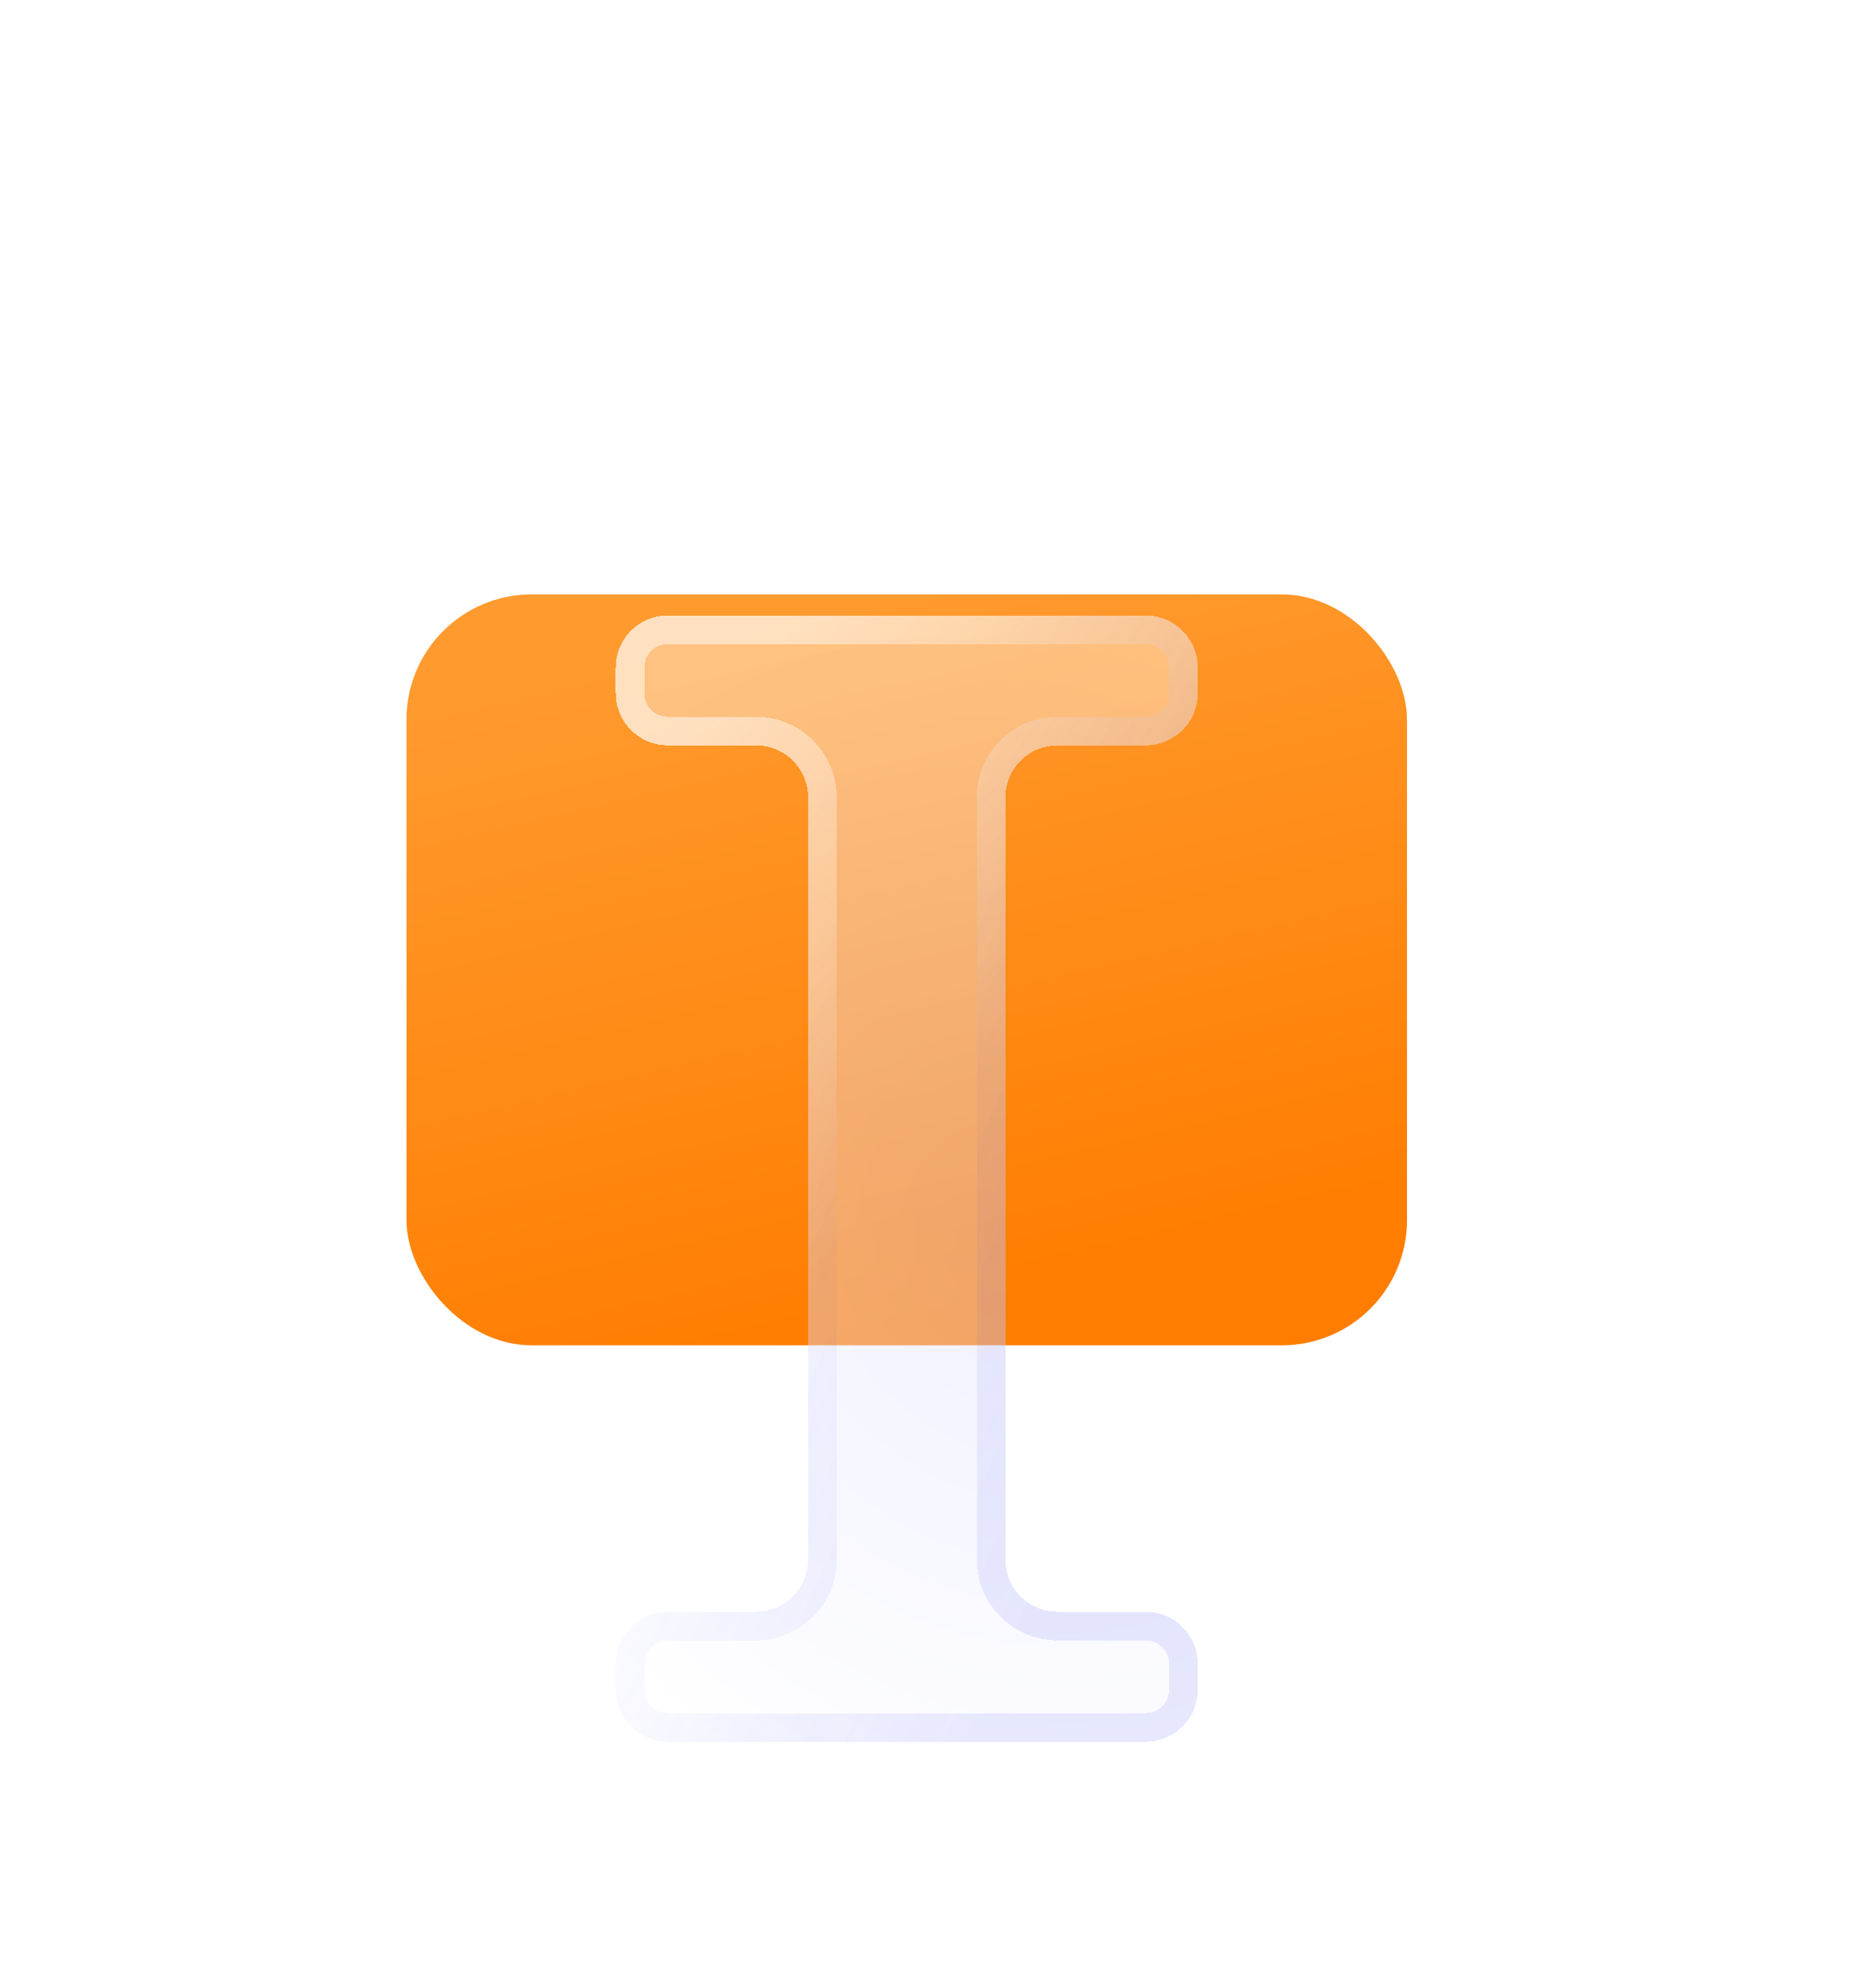
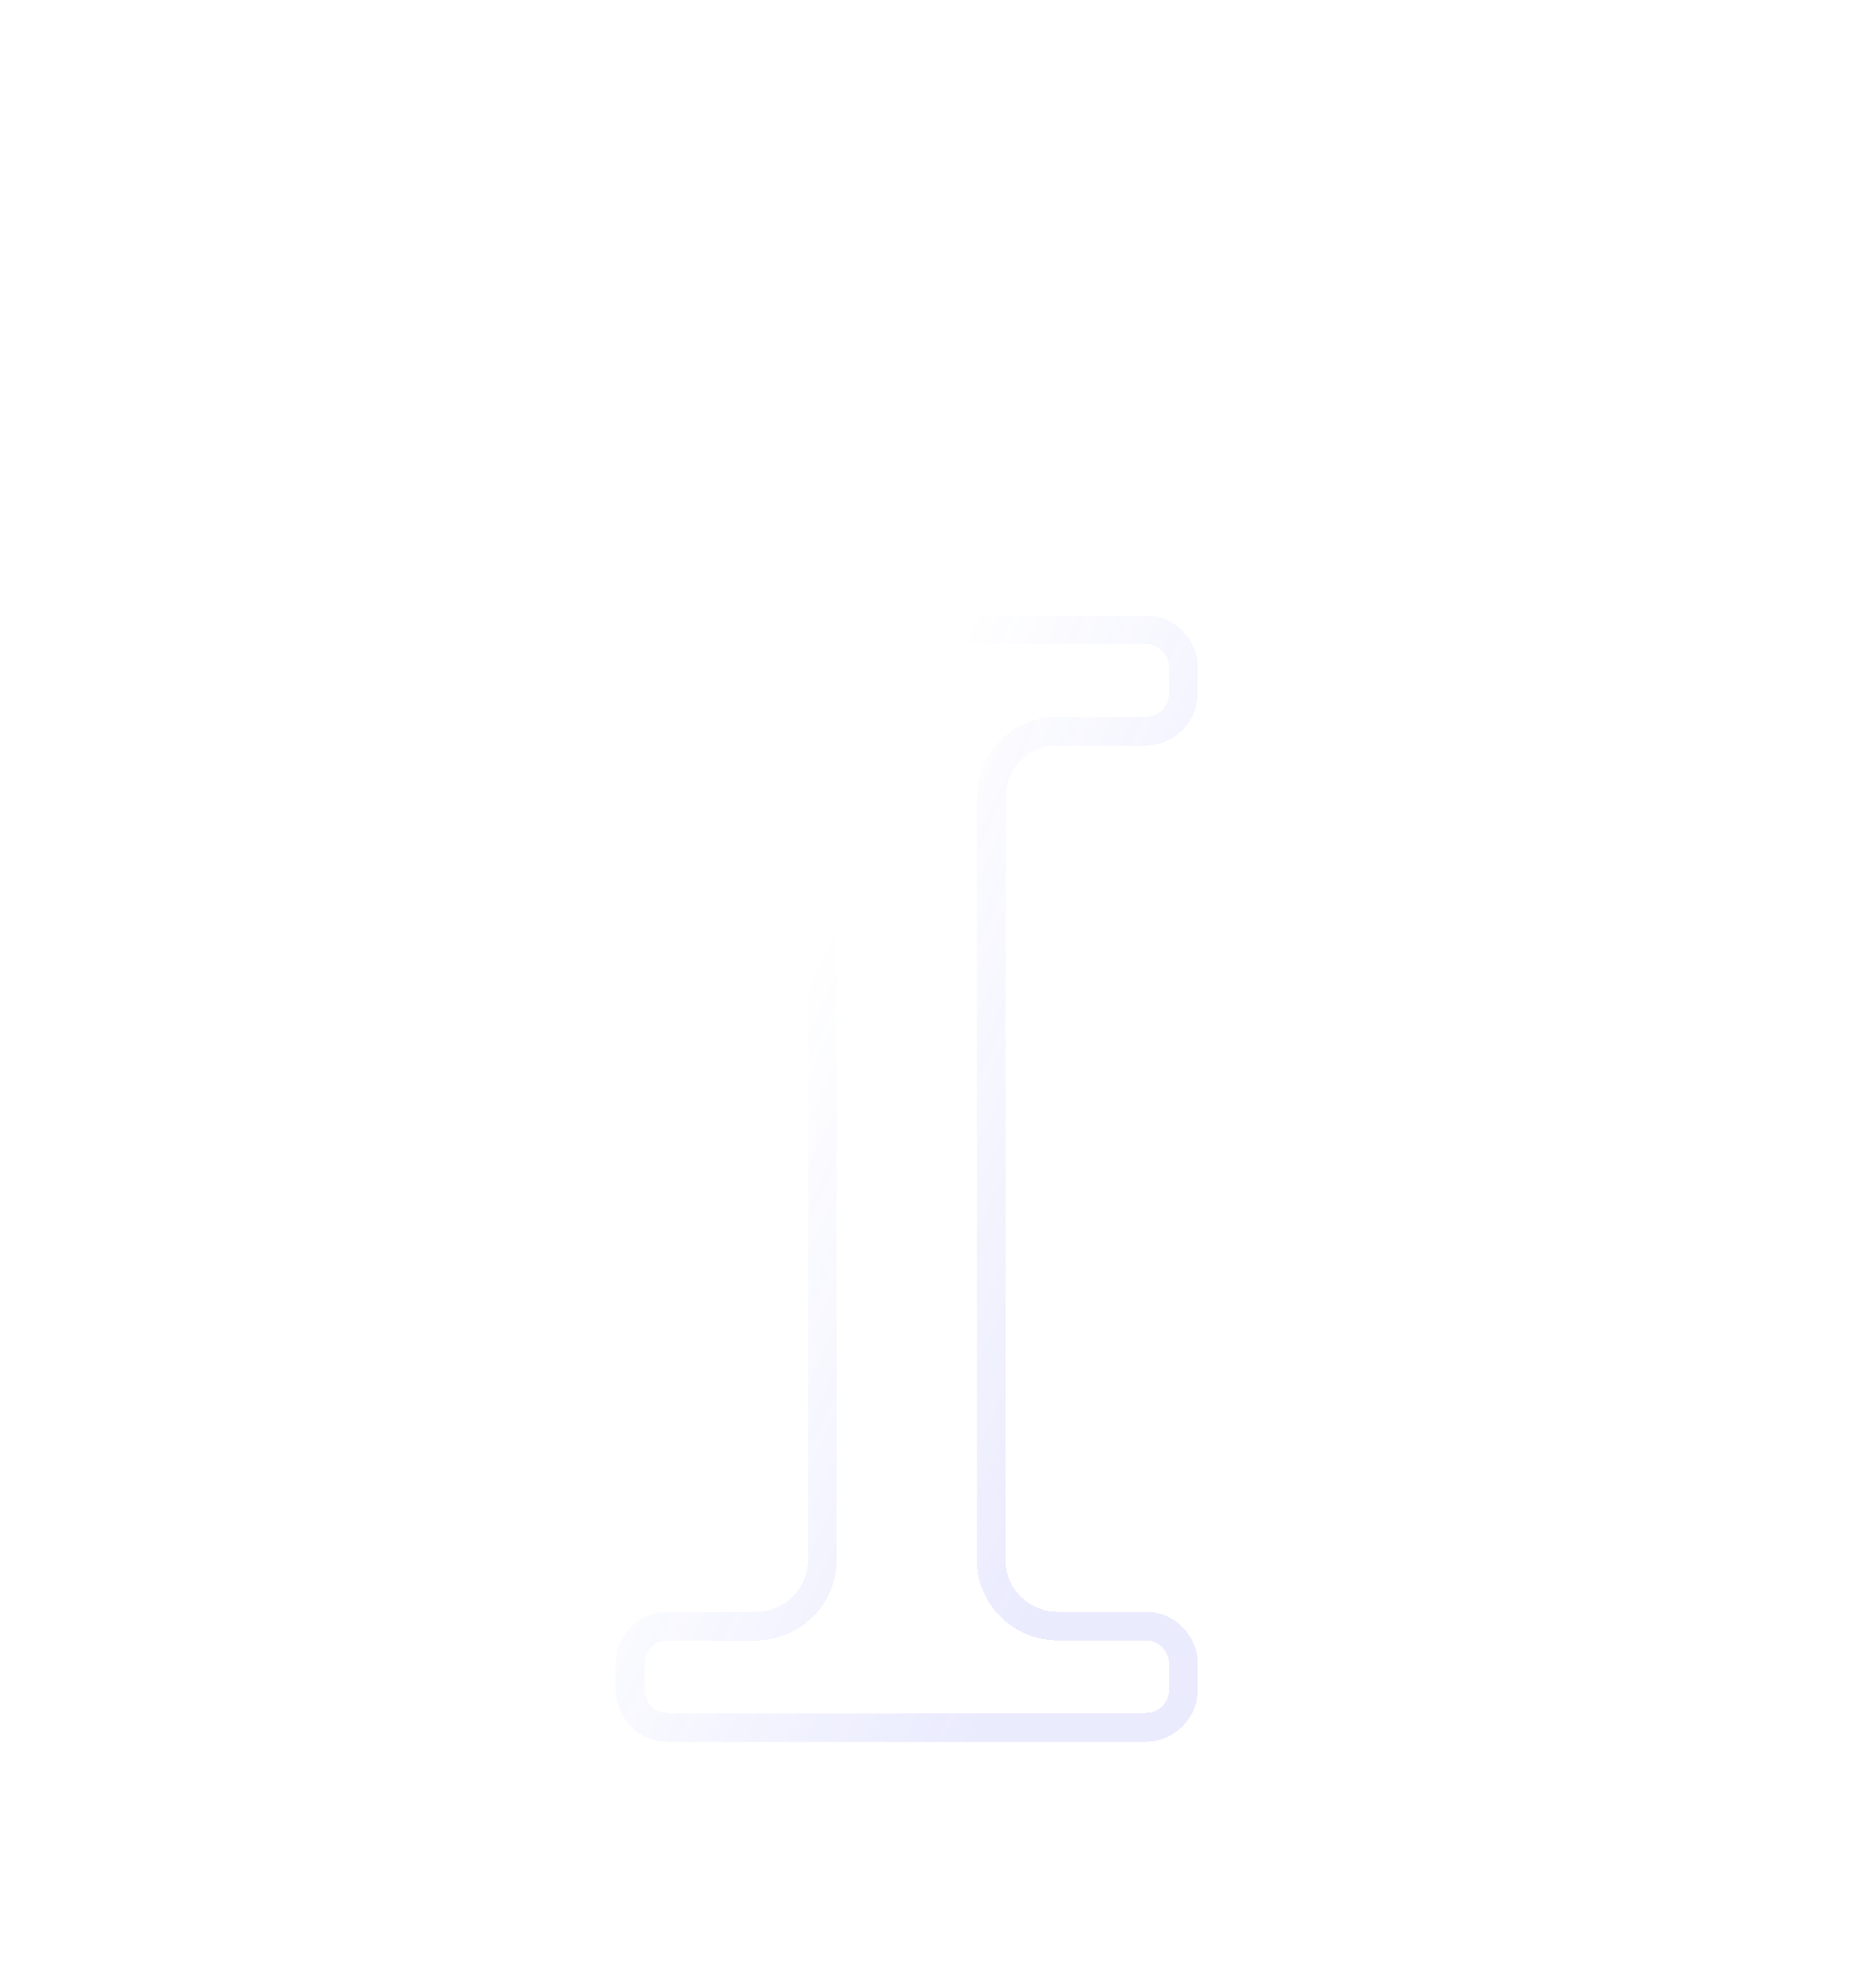
<svg xmlns="http://www.w3.org/2000/svg" width="60" height="63" viewBox="0 0 60 63" fill="none">
-   <rect x="13" y="19" width="32" height="24" rx="4" fill="url(#paint0_linear_837_5575)" />
  <g filter="url(#filter0_bd_837_5575)">
-     <path fill-rule="evenodd" clip-rule="evenodd" d="M24.846 13H21.36C20.439 13 19.692 13.747 19.692 14.668V15.486C19.692 16.407 20.439 17.154 21.36 17.154H24.178C25.1 17.154 25.846 17.901 25.846 18.822L25.846 43.178C25.846 44.099 25.1 44.846 24.178 44.846H21.36C20.439 44.846 19.692 45.593 19.692 46.514V47.332C19.692 48.253 20.439 49 21.36 49H24.846H27.616H30.385H33.154H36.64C37.561 49 38.308 48.253 38.308 47.332V46.514C38.308 45.593 37.561 44.846 36.64 44.846H33.822C32.901 44.846 32.154 44.099 32.154 43.178L32.154 18.822C32.154 17.901 32.901 17.154 33.822 17.154H36.64C37.561 17.154 38.308 16.407 38.308 15.486V14.668C38.308 13.747 37.561 13 36.64 13H33.154H30.385H27.616H24.846Z" fill="url(#paint1_radial_837_5575)" fill-opacity="0.4" shape-rendering="crispEdges" />
-     <path d="M21.36 13.457H24.846H27.616H30.385H33.154H36.64C37.309 13.457 37.851 13.999 37.851 14.668V15.486C37.851 16.155 37.309 16.697 36.64 16.697H33.822C32.648 16.697 31.697 17.648 31.697 18.822L31.697 43.178C31.697 44.352 32.648 45.303 33.822 45.303H36.64C37.309 45.303 37.851 45.845 37.851 46.514V47.332C37.851 48.001 37.309 48.543 36.64 48.543H33.154H30.385H27.616H24.846H21.36C20.691 48.543 20.149 48.001 20.149 47.332V46.514C20.149 45.845 20.691 45.303 21.36 45.303H24.178C25.352 45.303 26.303 44.352 26.303 43.178L26.303 18.822C26.303 17.648 25.352 16.697 24.178 16.697H21.36C20.691 16.697 20.149 16.155 20.149 15.486V14.668C20.149 13.999 20.691 13.457 21.36 13.457Z" stroke="url(#paint2_linear_837_5575)" stroke-opacity="0.5" stroke-width="0.914" shape-rendering="crispEdges" />
    <path d="M21.36 13.457H24.846H27.616H30.385H33.154H36.64C37.309 13.457 37.851 13.999 37.851 14.668V15.486C37.851 16.155 37.309 16.697 36.64 16.697H33.822C32.648 16.697 31.697 17.648 31.697 18.822L31.697 43.178C31.697 44.352 32.648 45.303 33.822 45.303H36.64C37.309 45.303 37.851 45.845 37.851 46.514V47.332C37.851 48.001 37.309 48.543 36.64 48.543H33.154H30.385H27.616H24.846H21.36C20.691 48.543 20.149 48.001 20.149 47.332V46.514C20.149 45.845 20.691 45.303 21.36 45.303H24.178C25.352 45.303 26.303 44.352 26.303 43.178L26.303 18.822C26.303 17.648 25.352 16.697 24.178 16.697H21.36C20.691 16.697 20.149 16.155 20.149 15.486V14.668C20.149 13.999 20.691 13.457 21.36 13.457Z" stroke="url(#paint3_linear_837_5575)" stroke-opacity="0.1" stroke-width="0.914" shape-rendering="crispEdges" />
  </g>
  <defs>
    <filter id="filter0_bd_837_5575" x="-0.32" y="-7.013" width="58.64" height="76.025" filterUnits="userSpaceOnUse" color-interpolation-filters="sRGB">
      <feFlood flood-opacity="0" result="BackgroundImageFix" />
      <feGaussianBlur in="BackgroundImageFix" stdDeviation="10.006" />
      <feComposite in2="SourceAlpha" operator="in" result="effect1_backgroundBlur_837_5575" />
      <feColorMatrix in="SourceAlpha" type="matrix" values="0 0 0 0 0 0 0 0 0 0 0 0 0 0 0 0 0 0 127 0" result="hardAlpha" />
      <feOffset dy="6.671" />
      <feGaussianBlur stdDeviation="3.335" />
      <feComposite in2="hardAlpha" operator="out" />
      <feColorMatrix type="matrix" values="0 0 0 0 0.188 0 0 0 0 0.227 0 0 0 0 0.949 0 0 0 0.08 0" />
      <feBlend mode="normal" in2="effect1_backgroundBlur_837_5575" result="effect2_dropShadow_837_5575" />
      <feBlend mode="normal" in="SourceGraphic" in2="effect2_dropShadow_837_5575" result="shape" />
    </filter>
    <linearGradient id="paint0_linear_837_5575" x1="29" y1="19" x2="34.203" y2="41.197" gradientUnits="userSpaceOnUse">
      <stop stop-color="#FF9A2E" />
      <stop offset="1" stop-color="#FF7D00" />
    </linearGradient>
    <radialGradient id="paint1_radial_837_5575" cx="0" cy="0" r="1" gradientUnits="userSpaceOnUse" gradientTransform="translate(32.684 33.118) rotate(-124.873) scale(20.972 18.645)">
      <stop stop-color="#D9DBFF" />
      <stop offset="1" stop-color="white" />
    </radialGradient>
    <linearGradient id="paint2_linear_837_5575" x1="27.288" y1="10.618" x2="38.221" y2="19.816" gradientUnits="userSpaceOnUse">
      <stop stop-color="white" />
      <stop offset="1" stop-color="white" stop-opacity="0" />
    </linearGradient>
    <linearGradient id="paint3_linear_837_5575" x1="23.52" y1="10.438" x2="44.134" y2="19.848" gradientUnits="userSpaceOnUse">
      <stop offset="0.348" stop-color="#303AF2" stop-opacity="0" />
      <stop offset="1" stop-color="#303AF2" />
    </linearGradient>
  </defs>
</svg>